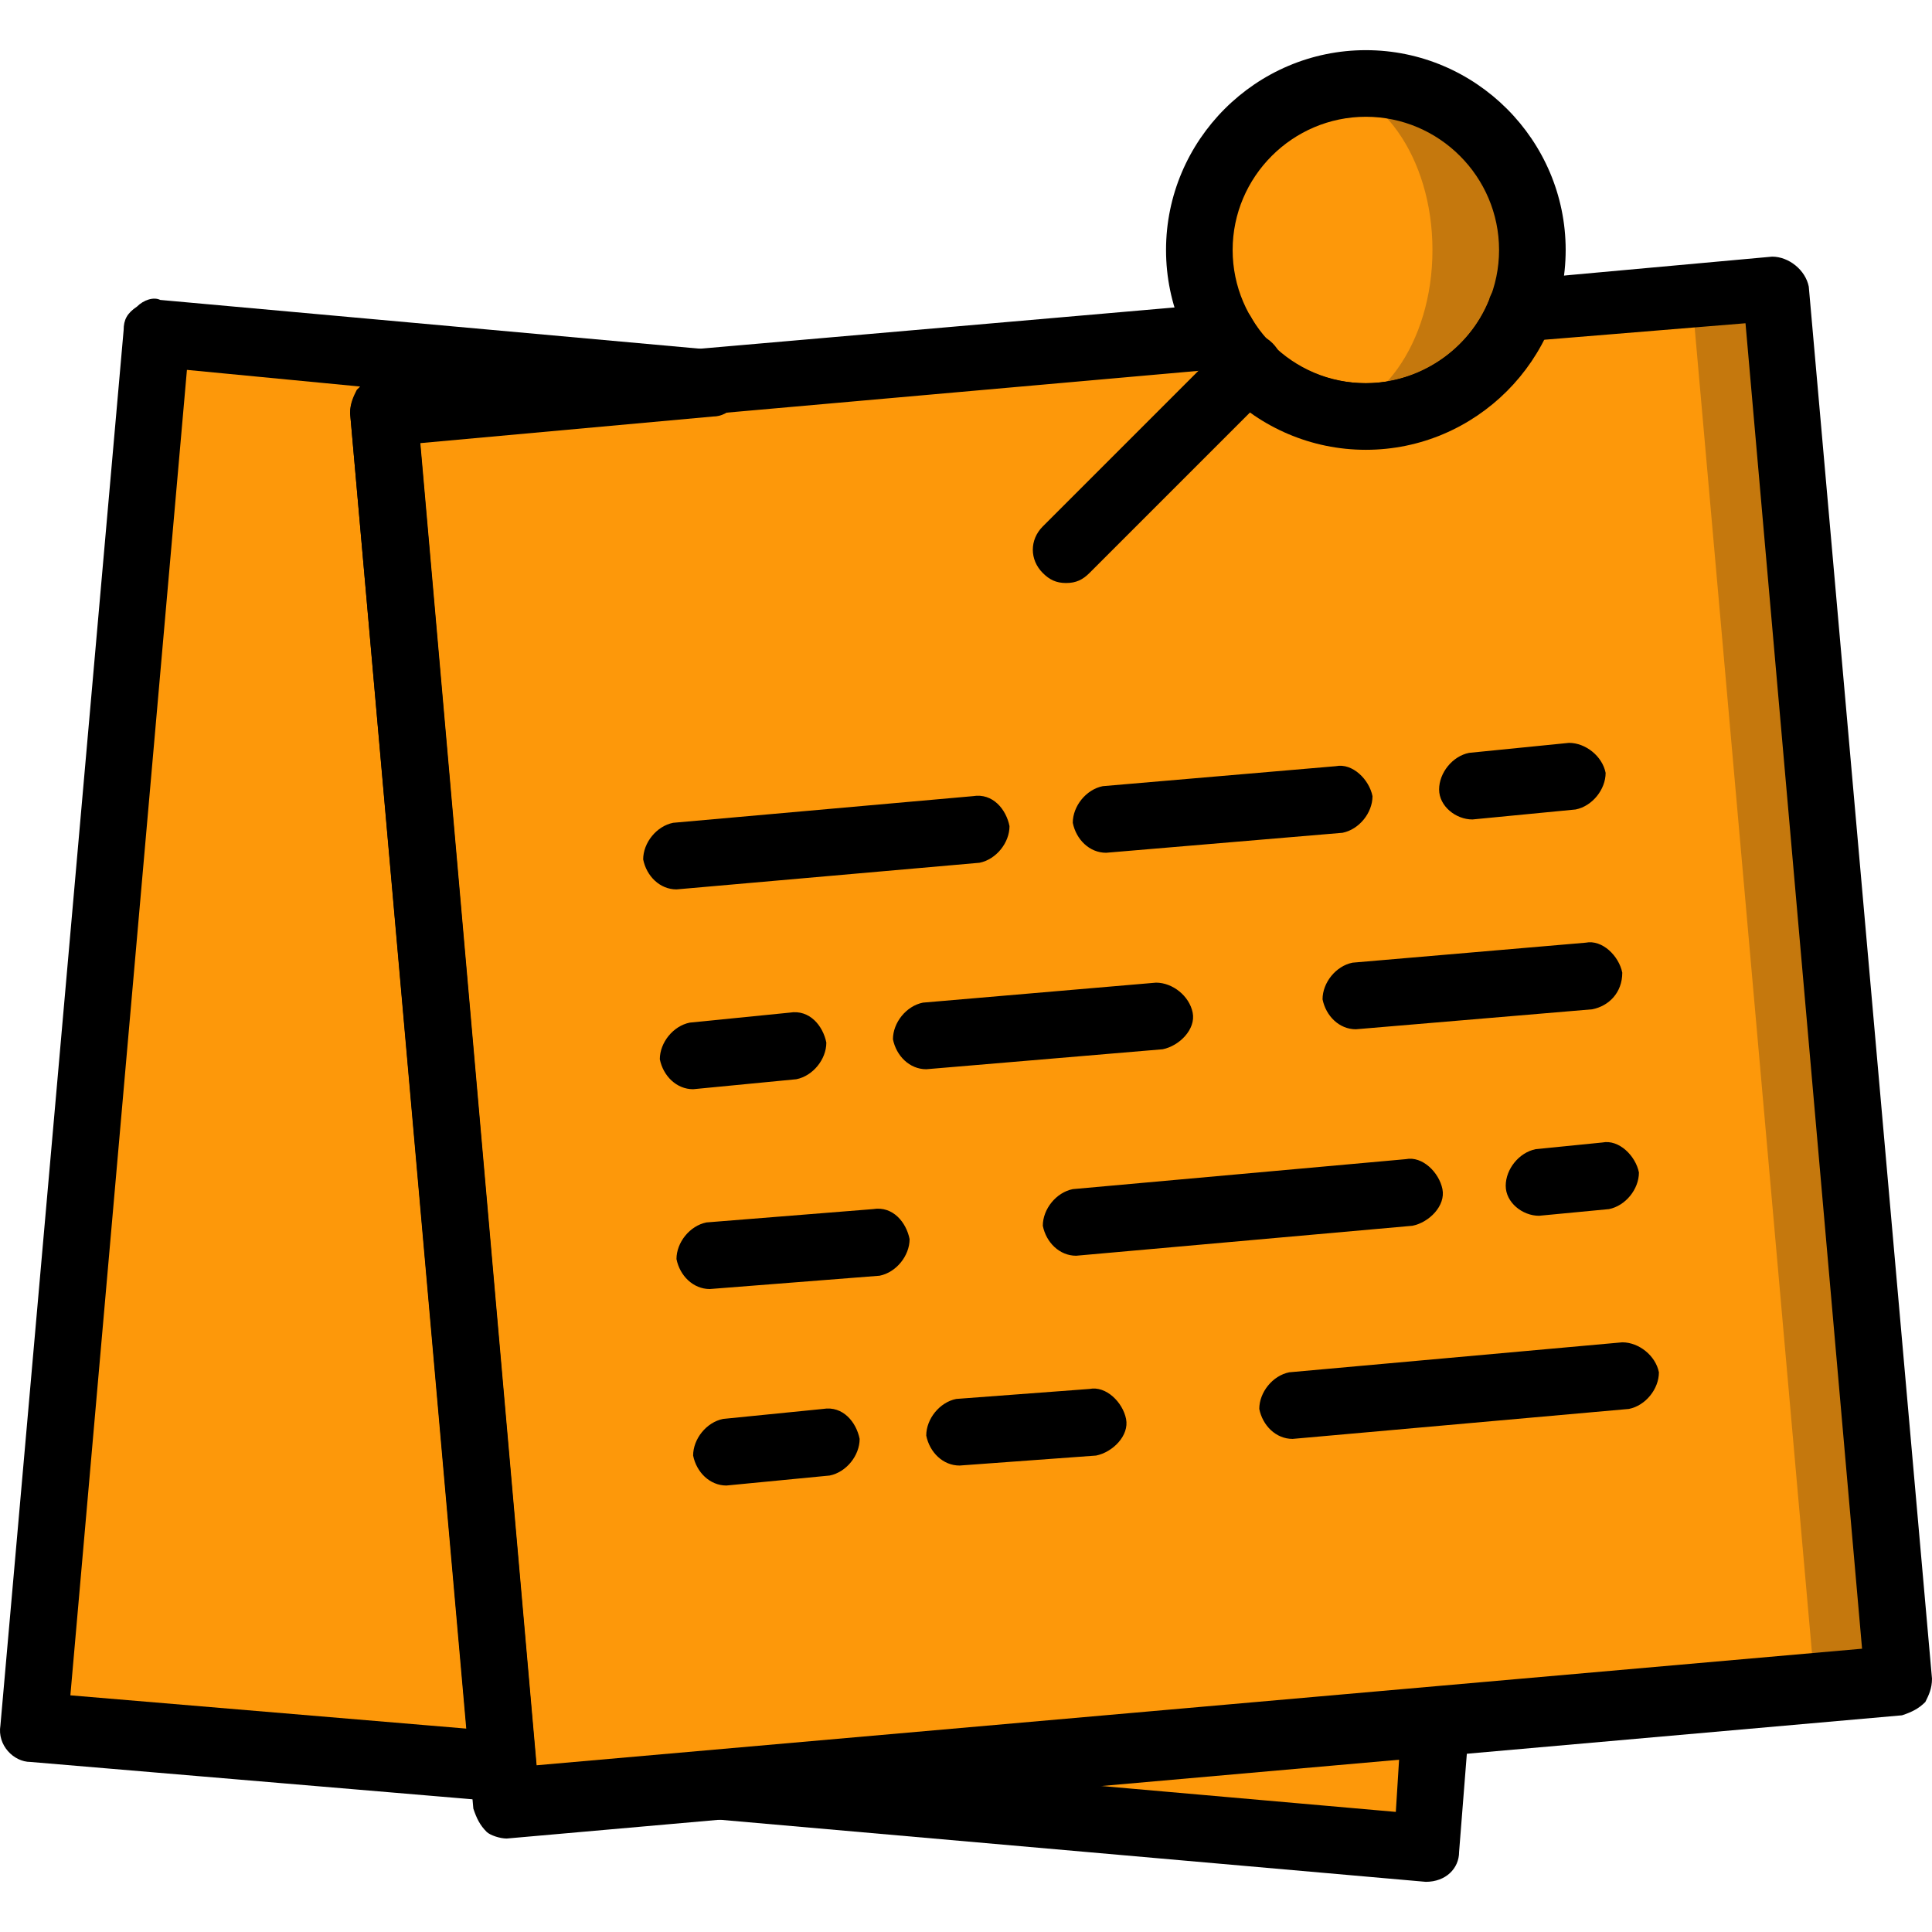
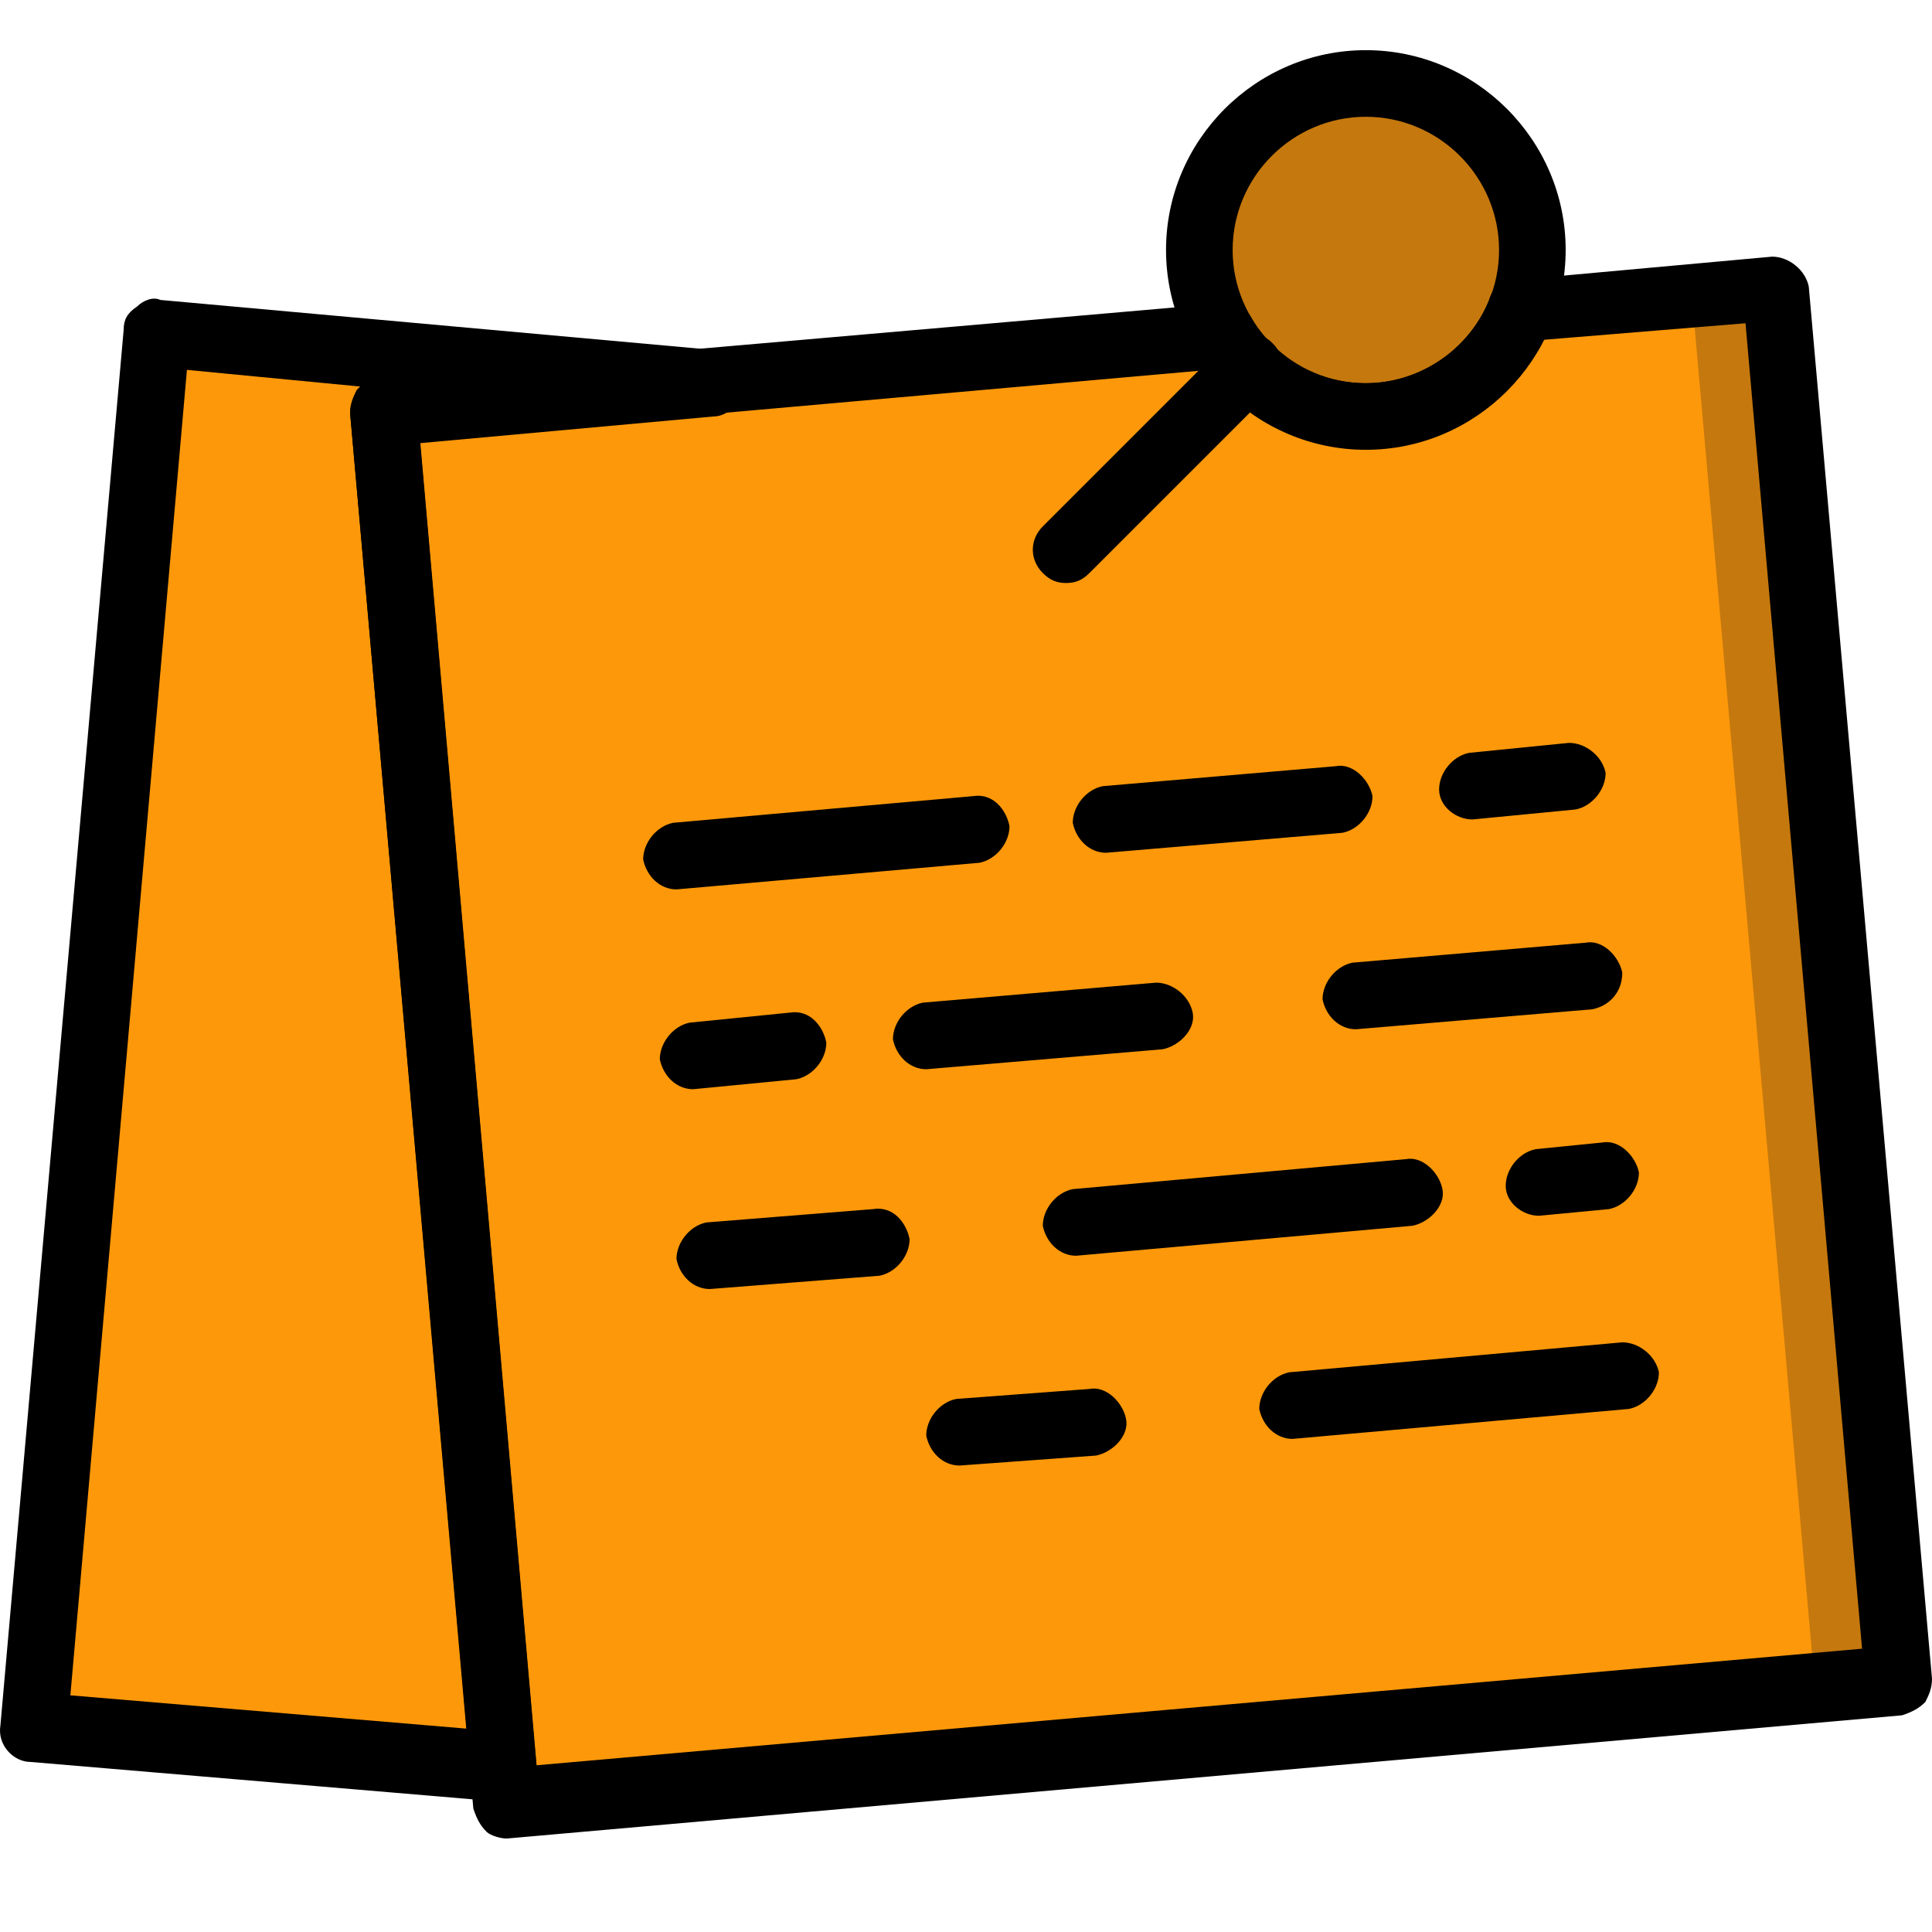
<svg xmlns="http://www.w3.org/2000/svg" height="800px" width="800px" version="1.1" id="Layer_1" viewBox="0 0 512.114 512.114" xml:space="preserve" fill="#000000">
  <g id="SVGRepo_bgCarrier" stroke-width="0" />
  <g id="SVGRepo_tracerCarrier" stroke-linecap="round" stroke-linejoin="round" />
  <g id="SVGRepo_iconCarrier">
    <g transform="translate(1 1)">
      <path style="fill:#c5780d;" d="M469.624,75.857l-67.972,6.179c-6.179,15.89-22.069,27.366-40.607,27.366 c-15.89,0-30.014-8.828-37.076-21.186l-223.338,19.421l32.662,368.993l368.993-31.779L469.624,75.857z" />
      <path style="fill:#fd980a;" d="M447.555,78.505l-42.372,6.179c-6.179,16.772-22.069,28.248-40.607,28.248 c-15.89,0-30.014-8.828-37.076-21.186l-222.455,19.421l32.662,368.993l342.51-32.662L447.555,78.505z" />
      <g>
        <polygon style="fill:#fd980a;" points="100.631,107.636 187.141,100.574 40.603,87.333 7.941,456.326 132.41,467.802 " />
-         <polygon style="fill:#fd980a;" points="187.141,472.215 376.934,488.988 380.465,455.443 " />
      </g>
      <path style="fill:#c5780d;" d="M405.183,65.264c0-24.717-19.421-44.138-44.138-44.138s-44.138,19.421-44.138,44.138 s19.421,44.138,44.138,44.138S405.183,89.981,405.183,65.264" />
-       <path style="fill:#fd980a;" d="M378.7,65.264c0-24.717-14.124-44.138-30.897-44.138c-16.772,0-30.897,19.421-30.897,44.138 s14.124,44.138,30.897,44.138C364.576,109.402,378.7,89.981,378.7,65.264" />
      <path d="M132.41,476.629C131.527,476.629,131.527,476.629,132.41,476.629L7.058,466.036c-4.414,0-8.828-4.414-7.945-9.71 L31.776,86.45c0-2.648,0.883-4.414,3.531-6.179c1.766-1.766,4.414-2.648,6.179-1.766l146.538,13.241 c4.414,0,7.945,4.414,7.945,8.828c0,4.414-3.531,8.828-7.945,8.828l-77.683,7.062l30.897,351.338c0,2.648-0.883,5.297-2.648,7.062 C136.824,475.746,134.176,476.629,132.41,476.629z M17.652,448.381l105.048,8.828l-30.897-348.69c0-2.648,0.883-4.414,1.766-6.179 l0.883-0.883l-45.903-4.414L17.652,448.381z" />
-       <path d="M376.934,497.815L376.934,497.815l-190.676-16.772c-4.414,0-7.945-4.414-7.945-8.828c0-4.414,3.531-8.828,7.945-8.828 L378.7,446.615c2.648,0,5.297,0.883,7.062,2.648c1.766,1.766,2.648,4.414,2.648,7.062l-2.648,33.545 C385.762,494.284,382.231,497.815,376.934,497.815z M288.658,472.215l80.331,7.062l0.883-14.124L288.658,472.215z" />
      <path d="M281.596,153.54c-2.648,0-4.414-0.883-6.179-2.648c-3.531-3.531-3.531-8.828,0-12.359l48.552-48.552 c3.531-3.531,8.828-3.531,12.359,0c3.531,3.531,3.531,8.828,0,12.359l-48.552,48.552C286.01,152.657,284.245,153.54,281.596,153.54 z" />
      <path d="M361.045,118.229c-29.131,0-52.966-23.834-52.966-52.966s23.834-52.966,52.966-52.966s52.966,23.834,52.966,52.966 S390.176,118.229,361.045,118.229z M361.045,29.953c-19.421,0-35.31,15.89-35.31,35.31s15.89,35.31,35.31,35.31 s35.31-15.89,35.31-35.31S380.465,29.953,361.045,29.953z" />
      <path d="M133.293,486.34c-1.766,0-4.414-0.883-5.297-1.766c-1.766-1.766-2.648-3.531-3.531-6.179L91.803,108.519 c0-4.414,3.531-8.828,7.945-9.71l223.338-19.421c3.531,0,6.179,0.883,7.945,4.414c6.179,10.593,17.655,16.772,30.014,16.772 c14.124,0,27.366-8.828,32.662-22.069c0.883-3.531,4.414-5.297,7.062-5.297l67.972-6.179c4.414,0,8.828,3.531,9.71,7.945 l32.662,368.993c0,2.648-0.883,4.414-1.766,6.179c-1.766,1.766-3.531,2.648-6.179,3.531L133.293,486.34L133.293,486.34z M110.341,115.581l30.897,351.338l351.338-30.897L461.679,84.684l-53.848,4.414c-8.828,17.655-26.483,28.248-46.786,28.248 c-16.772,0-31.779-7.945-41.49-20.303L110.341,115.581z" />
      <path d="M389.293,216.215c-4.414,0-8.828-3.531-8.828-7.945c0-4.414,3.531-8.828,7.945-9.71l26.483-2.648 c4.414,0,8.828,3.531,9.71,7.945c0,4.414-3.531,8.828-7.945,9.71L389.293,216.215L389.293,216.215z" />
      <path d="M292.189,225.043c-4.414,0-7.945-3.531-8.828-7.945c0-4.414,3.531-8.828,7.945-9.71l61.793-5.297 c4.414-0.883,8.828,3.531,9.71,7.945c0,4.414-3.531,8.828-7.945,9.71L292.189,225.043 C293.072,225.043,292.189,225.043,292.189,225.043z" />
      <path d="M178.314,234.753c-4.414,0-7.945-3.531-8.828-7.945c0-4.414,3.531-8.828,7.945-9.71l79.448-7.062 c5.297-0.883,8.828,3.531,9.71,7.945c0,4.414-3.531,8.828-7.945,9.71L178.314,234.753L178.314,234.753z" />
      <path d="M358.396,271.829c-4.414,0-7.945-3.531-8.828-7.945c0-4.414,3.531-8.828,7.945-9.71l61.793-5.297 c4.414-0.883,8.828,3.531,9.71,7.945c0,5.297-3.531,8.828-7.945,9.71L358.396,271.829 C359.279,271.829,358.396,271.829,358.396,271.829z" />
      <path d="M244.521,282.422c-4.414,0-7.945-3.531-8.828-7.945c0-4.414,3.531-8.828,7.945-9.71l61.793-5.297 c4.414,0,8.828,3.531,9.71,7.945c0.883,4.414-3.531,8.828-7.945,9.71L244.521,282.422L244.521,282.422z" />
      <path d="M182.727,287.719c-4.414,0-7.945-3.531-8.828-7.945c0-4.414,3.531-8.828,7.945-9.71l26.483-2.648 c5.297-0.883,8.828,3.531,9.71,7.945c0,4.414-3.531,8.828-7.945,9.71L182.727,287.719L182.727,287.719z" />
      <path d="M406.948,321.264c-4.414,0-8.828-3.531-8.828-7.945c0-4.414,3.531-8.828,7.945-9.71l17.655-1.766 c4.414-0.883,8.828,3.531,9.71,7.945c0,4.414-3.531,8.828-7.945,9.71L406.948,321.264 C407.831,321.264,406.948,321.264,406.948,321.264z" />
      <path d="M284.245,331.857c-4.414,0-7.945-3.531-8.828-7.945c0-4.414,3.531-8.828,7.945-9.71l88.276-7.945 c4.414-0.883,8.828,3.531,9.71,7.945c0.883,4.414-3.531,8.828-7.945,9.71L284.245,331.857L284.245,331.857z" />
      <path d="M187.141,340.684c-4.414,0-7.945-3.531-8.828-7.945c0-4.414,3.531-8.828,7.945-9.71l44.138-3.531 c5.297-0.883,8.828,3.531,9.71,7.945c0,4.414-3.531,8.828-7.945,9.71L187.141,340.684 C188.024,340.684,187.141,340.684,187.141,340.684z" />
      <path d="M341.624,380.409c-4.414,0-7.945-3.531-8.828-7.945c0-4.414,3.531-8.828,7.945-9.71l88.276-7.945 c4.414,0,8.828,3.531,9.71,7.945c0,4.414-3.531,8.828-7.945,9.71L341.624,380.409L341.624,380.409z" />
      <path d="M253.348,387.471c-4.414,0-7.945-3.531-8.828-7.945c0-4.414,3.531-8.828,7.945-9.71l35.31-2.648 c4.414-0.883,8.828,3.531,9.71,7.945s-3.531,8.828-7.945,9.71L253.348,387.471C254.231,387.471,253.348,387.471,253.348,387.471z" />
-       <path d="M191.555,392.767c-4.414,0-7.945-3.531-8.828-7.945c0-4.414,3.531-8.828,7.945-9.71l26.483-2.648 c5.297-0.883,8.828,3.531,9.71,7.945c0,4.414-3.531,8.828-7.945,9.71L191.555,392.767 C192.438,392.767,192.438,392.767,191.555,392.767z" />
    </g>
  </g>
</svg>